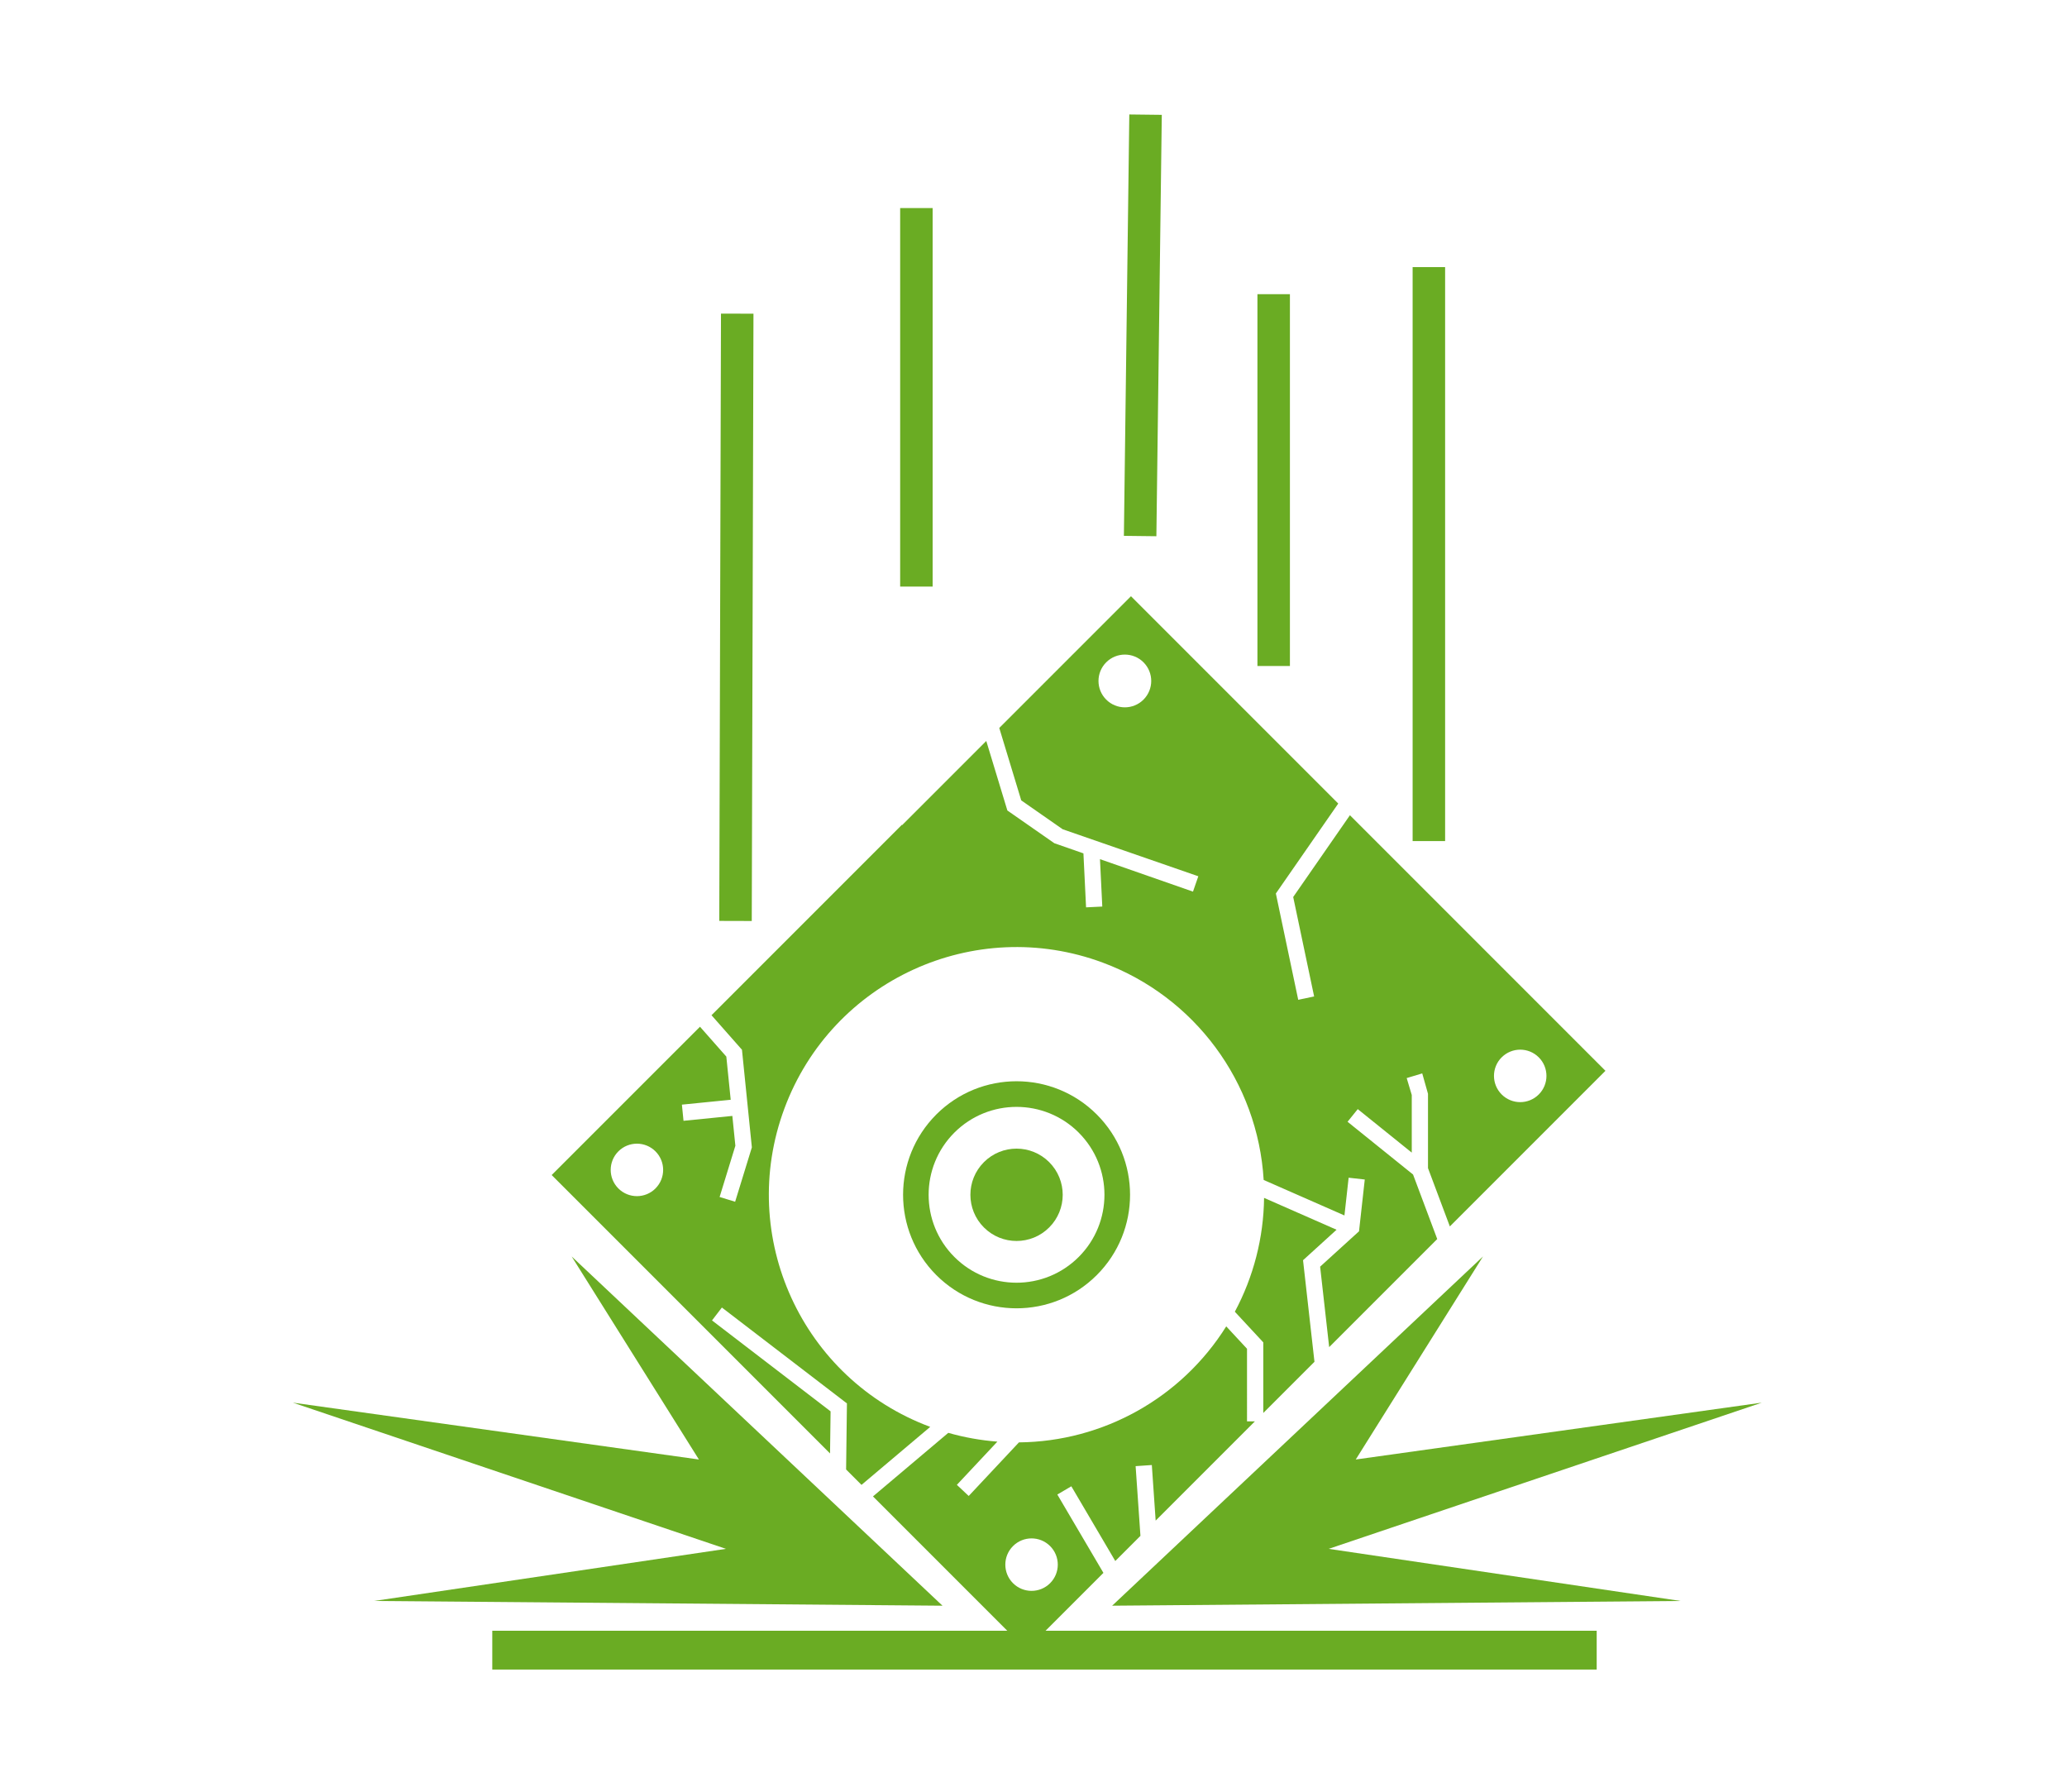
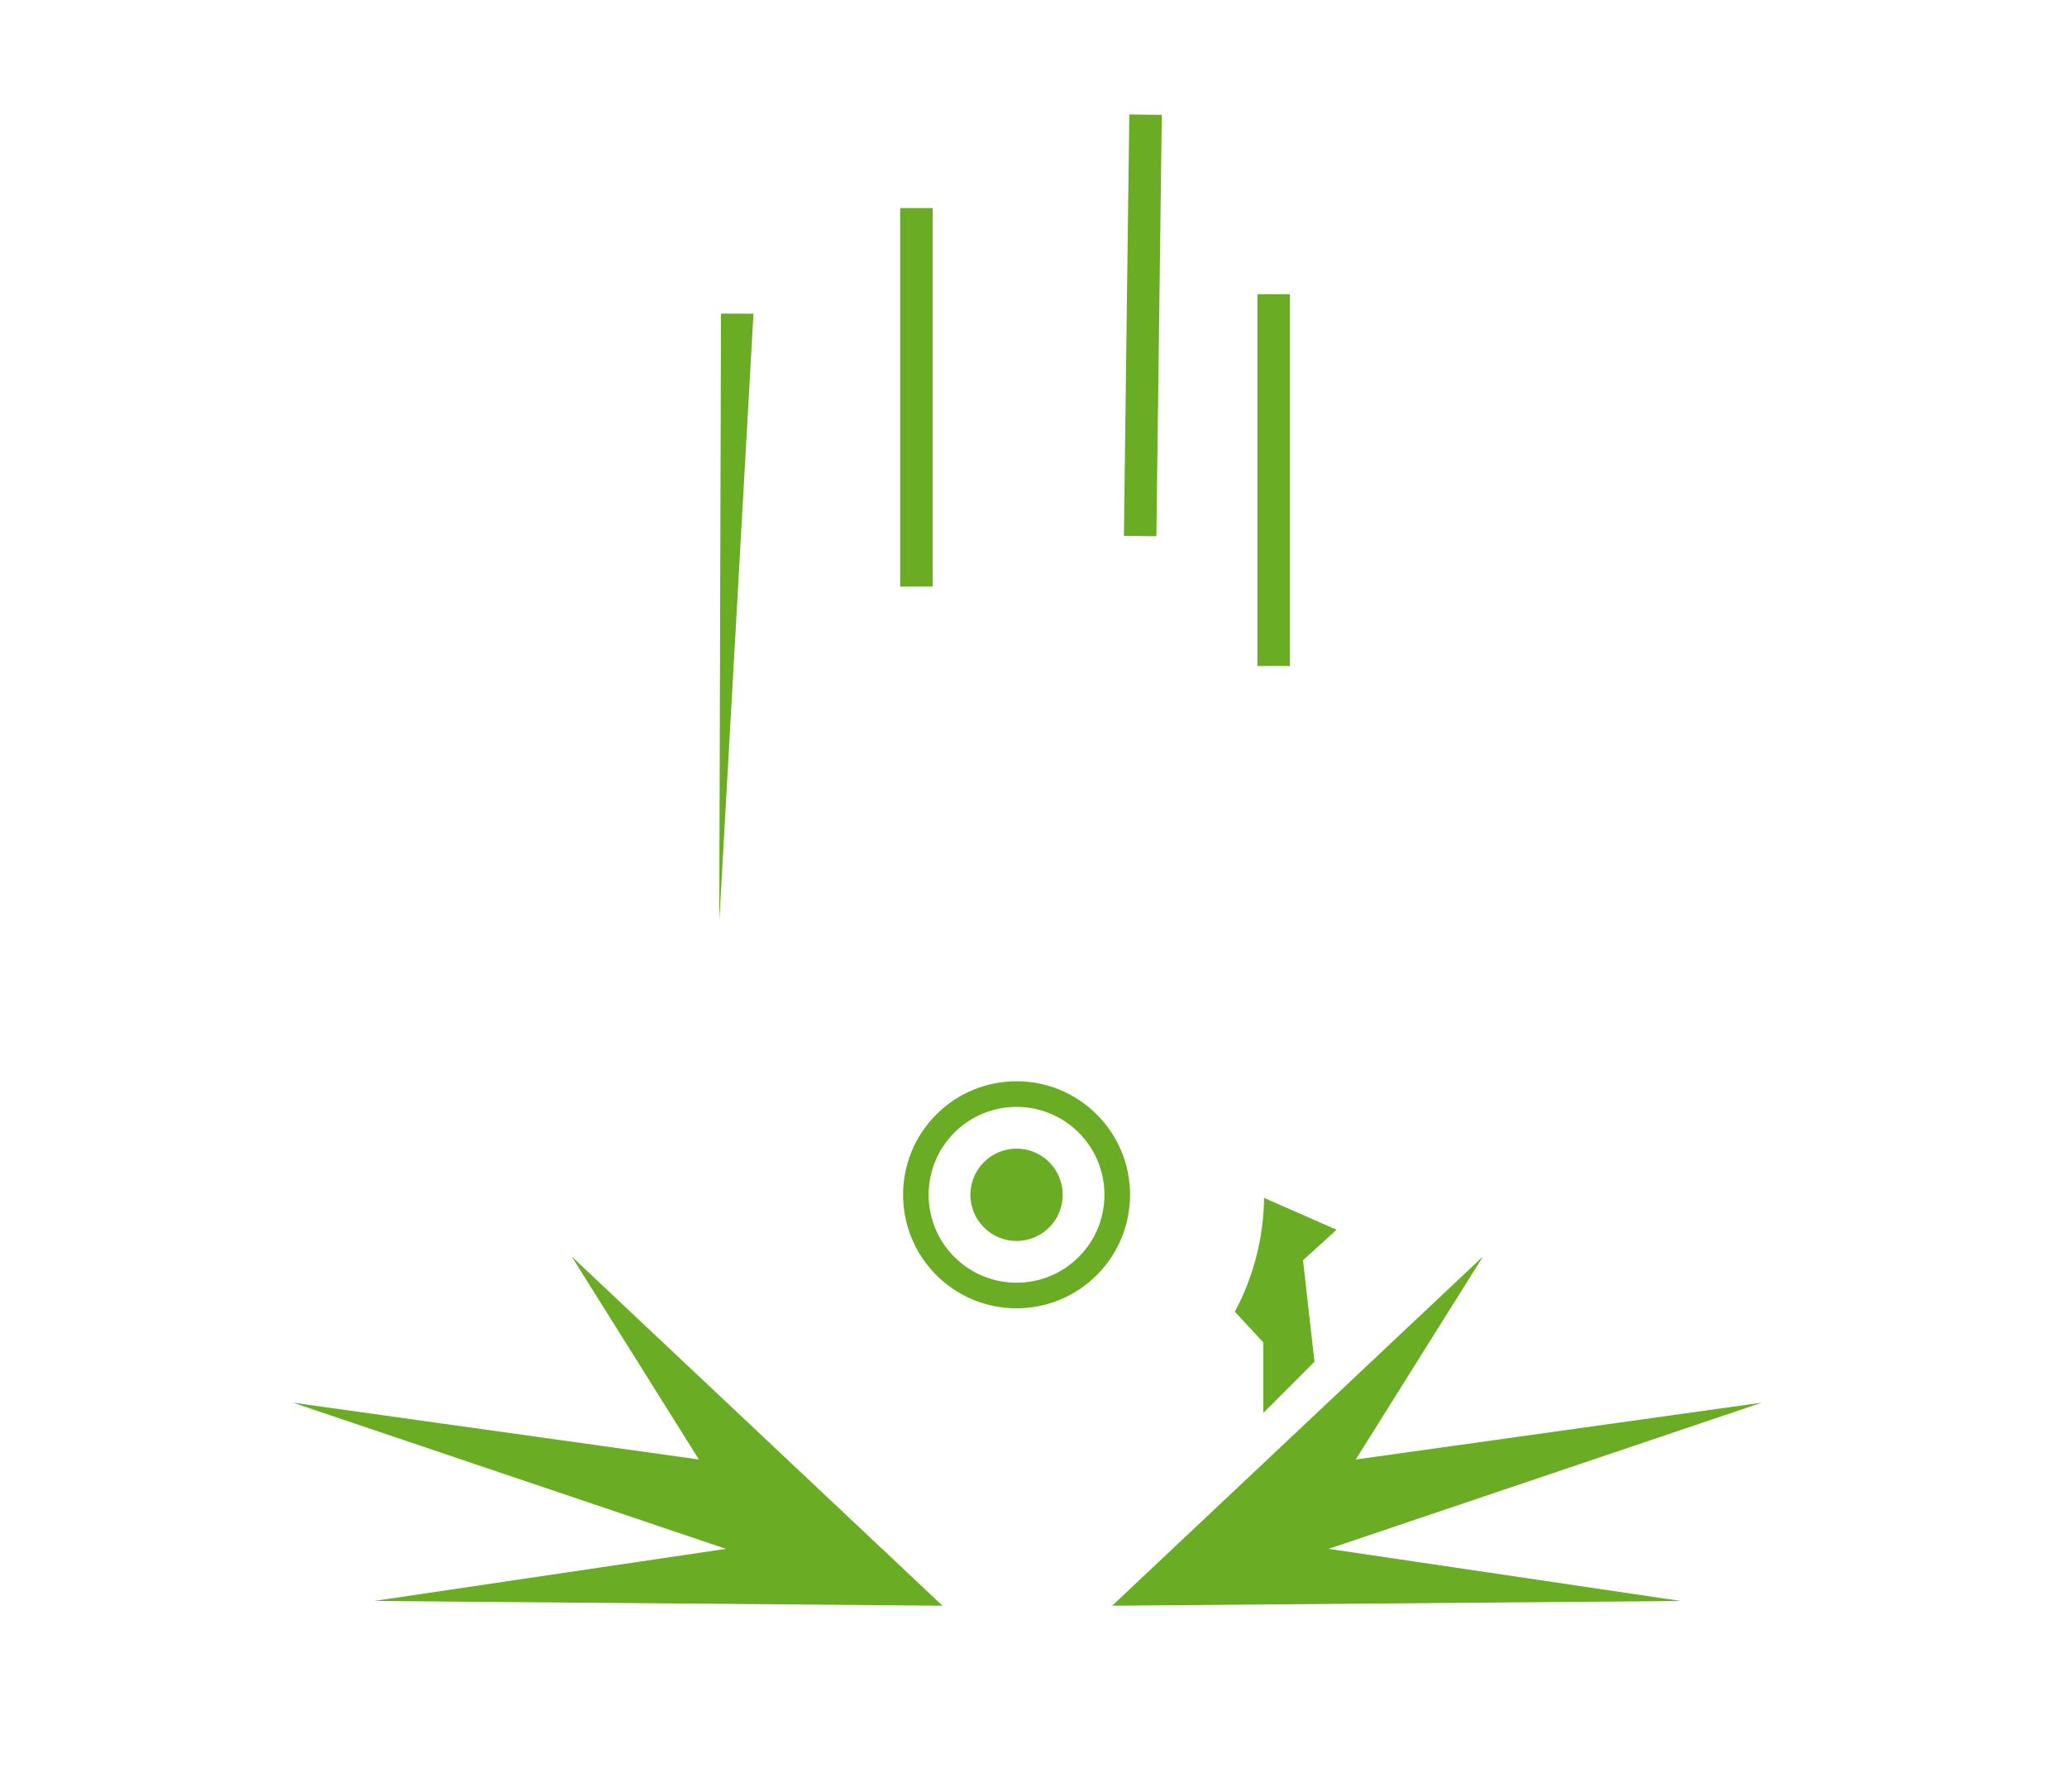
<svg xmlns="http://www.w3.org/2000/svg" version="1.1" id="Layer_1" x="0px" y="0px" width="300px" height="260px" viewBox="0 0 300 260" style="enable-background:new 0 0 300 260;" xml:space="preserve">
  <style type="text/css">
	.st0{fill:#6AAC23;}
	.st1{fill:none;}
</style>
  <g>
    <path class="st0" d="M135.89,185.027c6.434,6.434,16.866,6.433,23.299-0.001c6.434-6.434,6.433-16.865-0.001-23.299   c-6.434-6.433-16.865-6.433-23.298,0C129.465,168.165,129.465,178.589,135.89,185.027z M156.562,164.356   c4.983,4.984,4.982,13.063-0.002,18.045c-4.984,4.983-13.063,4.982-18.045-0.002c-4.982-4.983-4.982-13.061,0-18.044   c4.987-4.977,13.062-4.977,18.049,0H156.562z" />
    <path class="st0" d="M142.803,178.117c2.616,2.616,6.859,2.617,9.475,0c2.617-2.617,2.617-6.859,0-9.475   c-2.616-2.616-6.859-2.617-9.475,0c0,0,0,0,0,0C140.187,171.258,140.187,175.501,142.803,178.117z" />
    <path class="st0" d="M148.386,236.803l1.08-10.706" />
    <path class="st0" d="M167.834,77.814l-4.715-0.056l0.786-61.149l4.715,0.056L167.834,77.814z" />
    <path class="st0" d="M182.501,42.689h4.715v53.955h-4.715V42.689z" />
-     <path class="st0" d="M205.025,38.761h4.715v83.29h-4.715V38.761z" />
    <path class="st0" d="M130.647,30.193h4.715V85.12h-4.715V30.193z" />
-     <path class="st0" d="M104.394,133.634l0.248-88.126l4.715,0.013l-0.248,88.126L104.394,133.634z" />
-     <path class="st0" d="M120.55,204.803l-17.21-13.195l1.434-1.871l18.149,13.914l-0.121,9.588l2.241,2.241l-0.006-0.007l9.973-8.417   c-18.603-6.917-28.076-27.604-21.16-46.207s27.604-28.076,46.207-21.16c13.341,4.96,22.498,17.327,23.349,31.536l11.724,5.152   l0.608-5.477l2.342,0.26l-0.834,7.514l-5.646,5.133l1.314,11.675l15.684-15.684l-3.51-9.362l-9.506-7.655l1.48-1.836l7.838,6.312   v-8.364l-0.736-2.454l2.257-0.677l0.836,2.958v10.787l3.172,8.461l22.583-22.584l-37.086-37.086l-8.233,11.866l3.038,14.432   l-2.308,0.486l-3.246-15.427l9.055-13.051l-4.915-4.916l-25.17-25.17l-19.114,19.115l3.19,10.51l6.013,4.191l19.686,6.822   l-0.773,2.228l-13.5-4.712l0.336,6.879l-2.355,0.115l-0.382-7.833l-4.222-1.473l-6.818-4.751l-3.062-10.088l-12.221,12.221   c-0.005-0.021-0.014-0.042-0.019-0.063l-27.639,27.639l4.421,5.01l1.437,14.169l-2.428,7.889l-2.253-0.693l2.287-7.433   l-0.439-4.329l-7.087,0.709l-0.234-2.346l7.083-0.708l-0.636-6.267l-3.822-4.331L80.07,170.511l40.4,40.4L120.55,204.803z    M217.95,153.433c1.487-1.487,3.897-1.487,5.384,0c1.487,1.487,1.487,3.897,0,5.384c-1.487,1.487-3.897,1.487-5.384,0   c-1.488-1.486-1.49-3.896-0.004-5.384c0,0,0,0,0.001,0H217.95z M165.966,101.522c-1.495,1.495-3.918,1.495-5.412,0   c-1.495-1.494-1.495-3.917,0-5.412s3.918-1.495,5.412,0h0c1.494,1.494,1.495,3.915,0.001,5.409   c-0.001,0.001-0.002,0.002-0.004,0.003H165.966z M95.134,172.459c-1.487,1.487-3.897,1.487-5.384,0   c-1.487-1.487-1.487-3.897,0-5.384c1.487-1.487,3.897-1.487,5.384,0c1.486,1.487,1.484,3.897-0.003,5.383c0,0,0,0,0,0.001H95.134z" />
+     <path class="st0" d="M104.394,133.634l0.248-88.126l4.715,0.013L104.394,133.634z" />
    <path class="st0" d="M183.465,173.827c-0.067,5.767-1.522,11.434-4.243,16.519l4.13,4.448v10.246l7.427-7.427l-1.659-14.741   l4.866-4.423L183.465,173.827z" />
-     <path class="st0" d="M160.148,228.243l-6.689-11.37l2.032-1.195l6.379,10.843l3.651-3.651l-0.7-10.116l2.352-0.161l0.556,8.066   l14.4-14.4h-1.14V195.72l-3.015-3.247c-6.501,10.376-17.843,16.721-30.086,16.833l-7.291,7.777l-1.72-1.613l5.88-6.272   c-2.412-0.185-4.799-0.612-7.126-1.275l-10.929,9.224l19.493,19.493H71.448v5.632h160.293v-5.632h-79.989L160.148,228.243z    M147.026,224.354c1.487-1.487,3.897-1.487,5.384,0c1.487,1.487,1.487,3.897,0,5.384c-1.487,1.487-3.897,1.487-5.384,0   C145.539,228.251,145.539,225.841,147.026,224.354C147.026,224.354,147.026,224.354,147.026,224.354z" />
    <path class="st0" d="M215.241,182.325l-53.824,50.681l82.5-0.687l-51.074-7.563l62.86-21.215l-58.932,8.25L215.241,182.325z" />
    <path class="st0" d="M82.967,182.325l53.824,50.681l-82.5-0.687l51.074-7.563l-62.86-21.215l58.932,8.25L82.967,182.325z" />
  </g>
  <rect class="st1" width="300" height="260" />
</svg>